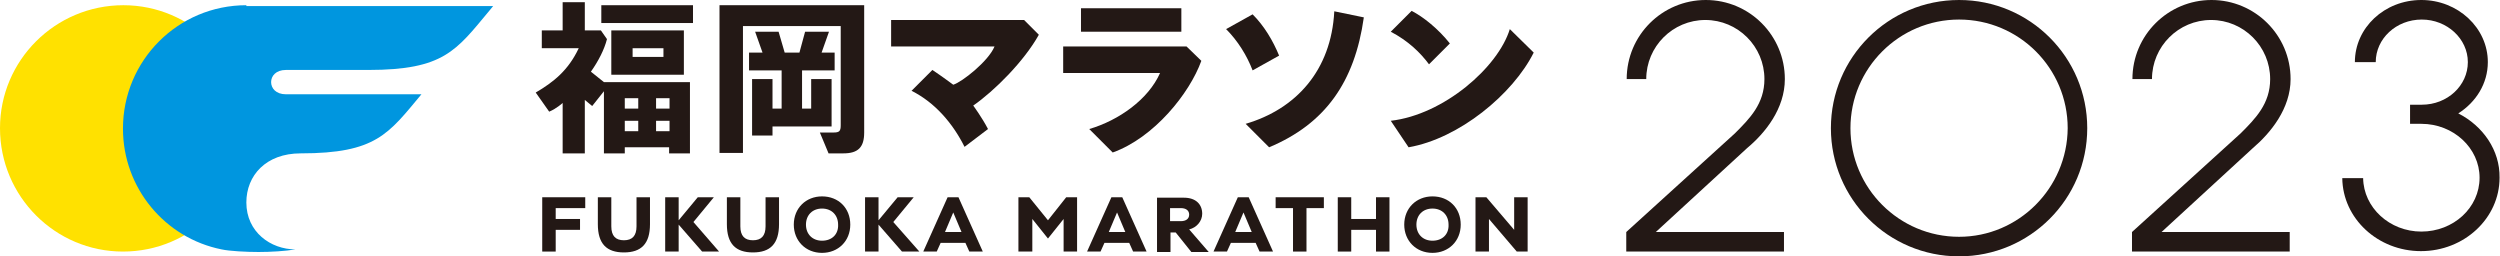
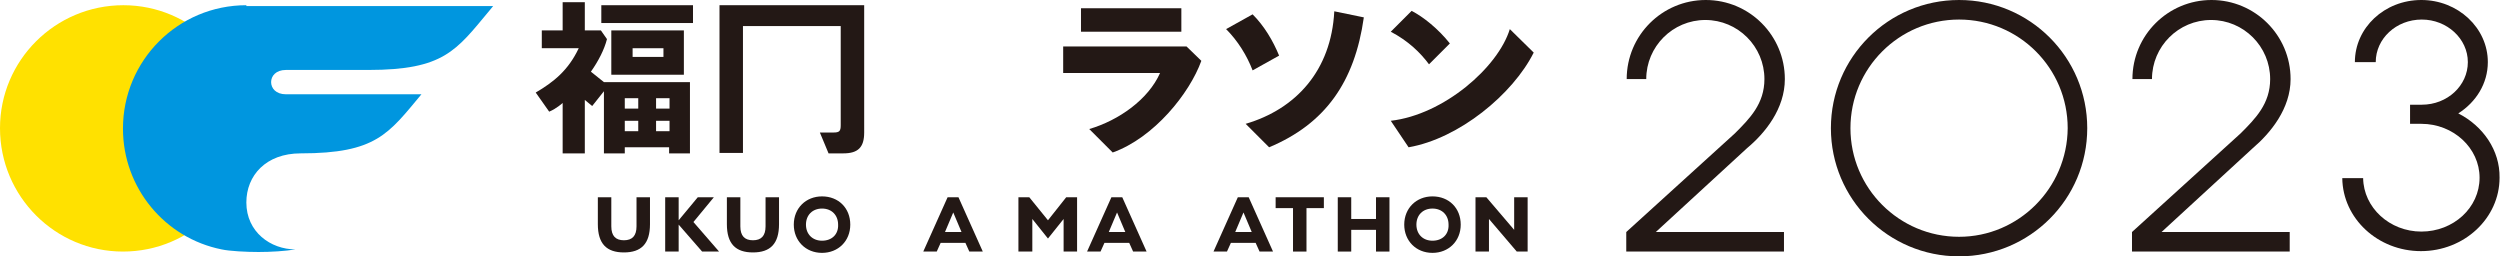
<svg xmlns="http://www.w3.org/2000/svg" version="1.1" id="レイヤー_1" x="0px" y="0px" viewBox="0 0 575.4 59" style="enable-background:new 0 0 575.4 59;" xml:space="preserve">
  <style type="text/css">
	.st0{fill:#FFE100;}
	.st1{fill:#0096DF;}
	.st2{fill:#231815;}
</style>
  <g>
    <path class="st0" d="M56.7,29.5c0,15.7-12.7,28.4-28.4,28.4C12.7,57.9,0,45.2,0,29.5C0,13.9,12.7,1.2,28.4,1.2   C44,1.2,56.7,13.9,56.7,29.5" />
    <path class="st1" d="M56.7,1.2c-15.7,0-28.4,12.7-28.4,28.4c0,13.7,9.7,25.2,22.7,27.8c1.8,0.4,5.7,0.6,8.5,0.6   c2.8,0,6.2-0.2,8.5-0.6c-5.7,0-11.3-4-11.3-10.8c0-6.2,4.5-11.3,12.5-11.3c17.4,0,20.2-4.5,27.8-13.6H65.8c-2.3,0-3.4-1.4-3.4-2.8   c0-1.4,1.1-2.8,3.4-2.8h19c17.4,0,20.2-4.5,27.8-13.6l0.9-1.1H56.7z" />
    <rect x="138.4" y="1.2" class="st2" width="21.1" height="4.1" />
    <path class="st2" d="M140.7,17.2h16.7V7h-16.7V17.2z M152.7,13.1h-7.1v-2h7.1V13.1z" />
    <path class="st2" d="M136,16.5c1.7-2.4,3.1-5.1,3.7-7.5l-1.4-2h-3.7V0.5h-5.1V7h-4.8v4.1h8.5c-2.4,5.1-5.8,7.8-9.9,10.2l3.1,4.4   c1.7-0.7,3.1-2,3.1-2v11.6h5.1V23l1.7,1.4l2.7-3.4v14.3h4.8v-1.4H154v1.4h4.8V18.9H139L136,16.5z M151,22.6h3.1V25H151V22.6z    M151,27.8h3.1v2.4H151V27.8z M143.8,22.6h3.1V25h-3.1V22.6z M143.8,27.8h3.1v2.4h-3.1V27.8z" />
    <path class="st2" d="M165.6,1.2v34h5.4V6h22.5v22.8c0,1.4-0.3,1.7-1.7,1.7l-3.1,0l2,4.8h3.4c3.4,0,4.8-1.4,4.8-4.8V1.2H165.6z" />
-     <polygon class="st2" points="191.4,18.2 186.7,18.2 186.7,25 184.6,25 184.6,16.2 192.1,16.2 192.1,12.1 189.1,12.1 190.8,7.3    185.3,7.3 184,12.1 180.6,12.1 179.2,7.3 173.8,7.3 175.5,12.1 172.4,12.1 172.4,16.2 179.9,16.2 179.9,25 177.8,25 177.8,18.2    173.1,18.2 173.1,31.2 177.8,31.2 177.8,29.1 191.4,29.1  " />
-     <path class="st2" d="M239.1,8l-3.4-3.4h-30.6v6.1h23.8c-1.4,3.4-7.5,8.2-9.5,8.8c0,0-2.7-2-4.8-3.4l-4.8,4.8   c5.4,2.7,9.5,7.5,12.2,12.9l5.4-4.1c-1.4-2.7-3.4-5.4-3.4-5.4C228.9,20.9,235.7,14.1,239.1,8" />
    <rect x="248.8" y="1.9" class="st2" width="23.1" height="5.4" />
    <path class="st2" d="M273.1,10.7h-28.4v6.1H267c-2.7,6.1-9.5,10.9-16.3,12.9l5.4,5.4c9.5-3.4,17.7-13.6,20.4-21.1L273.1,10.7z" />
    <path class="st2" d="M294.4,12.8c-1.4-3.4-3.4-6.8-6.1-9.5l-6.1,3.4c2.7,2.7,4.8,6.1,6.1,9.5L294.4,12.8z" />
    <path class="st2" d="M307.1,2.6c-0.7,13.6-8.8,22.5-20.4,25.9l5.4,5.4c12.9-5.4,19.7-15,21.8-29.9L307.1,2.6z" />
    <path class="st2" d="M328.9,14.8l4.8-4.8c-2.7-3.4-6.1-6.1-8.8-7.5l-4.8,4.8C324.1,9.4,326.9,12.1,328.9,14.8" />
    <path class="st2" d="M347.5,6.7c-2.7,8.8-15.2,19.7-27.4,21.1l4.1,6.1c11.6-2,24-12.2,28.8-21.8L347.5,6.7z" />
    <polygon class="st2" points="293.6,45.4 293.6,47.9 297.6,47.9 297.6,57.9 300.7,57.9 300.7,47.9 304.7,47.9 304.7,45.4  " />
    <polygon class="st2" points="316.7,45.4 316.7,50.4 311,50.4 311,45.4 307.9,45.4 307.9,57.9 311,57.9 311,52.9 316.7,52.9    316.7,57.9 319.8,57.9 319.8,45.4  " />
-     <path class="st2" d="M273.7,52.8c1.7-0.4,3-1.9,3-3.6c0-2.2-1.5-3.7-4.2-3.7h-6.2v12.5h3.1v-4.5h1.2l3.6,4.5h4L273.7,52.8z    M271.8,50.9h-2.5v-3h2.5c1.1,0,1.9,0.5,1.9,1.5C273.7,50.4,272.9,50.9,271.8,50.9" />
    <polygon class="st2" points="348.5,45.4 348.5,52.9 342.1,45.4 339.6,45.4 339.6,57.9 342.7,57.9 342.7,50.4 349.1,57.9    351.6,57.9 351.6,45.4  " />
    <polygon class="st2" points="245.4,45.4 241.2,50.7 236.9,45.4 234.4,45.4 234.4,57.9 237.6,57.9 237.6,50.4 241.2,54.9    244.8,50.4 244.8,57.9 247.9,57.9 247.9,45.4  " />
    <path class="st2" d="M329.7,45.2c-3.7,0-6.5,2.7-6.5,6.5c0,3.7,2.7,6.5,6.5,6.5c3.7,0,6.5-2.7,6.5-6.5   C336.2,47.9,333.5,45.2,329.7,45.2 M329.7,55.4c-2.2,0-3.7-1.5-3.7-3.7c0-2.2,1.5-3.7,3.7-3.7c2.2,0,3.7,1.5,3.7,3.7   C333.5,53.9,332,55.4,329.7,55.4" />
    <path class="st2" d="M287.4,45.4h-2.5l-5.6,12.5h3.1l0.9-2h5.7l0.9,2h3.1L287.4,45.4z M284.3,53.4l1.9-4.5l1.9,4.5H284.3z" />
    <path class="st2" d="M258.3,45.4h-2.5l-5.6,12.5h3.1l0.9-2h5.7l0.9,2h3.1L258.3,45.4z M255.2,53.4l1.9-4.5l1.9,4.5H255.2z" />
-     <polygon class="st2" points="134.7,47.9 134.7,45.4 124.8,45.4 124.8,57.9 127.9,57.9 127.9,52.9 133.5,52.9 133.5,50.4    127.9,50.4 127.9,47.9  " />
    <polygon class="st2" points="159.6,51.1 164.3,45.4 160.6,45.4 156.2,50.7 156.2,45.4 153.1,45.4 153.1,57.9 156.2,57.9    156.2,51.7 161.6,57.9 165.5,57.9  " />
    <path class="st2" d="M146.5,45.4v6.7c0,2.2-1,3.2-2.9,3.2c-1.9,0-2.9-1-2.9-3.2v-6.7h-3.1v6.2c0,4.5,2,6.5,6,6.5c4,0,6-2,6-6.5   v-6.2H146.5z" />
    <path class="st2" d="M189.2,45.2c-3.7,0-6.5,2.7-6.5,6.5c0,3.7,2.7,6.5,6.5,6.5c3.7,0,6.5-2.7,6.5-6.5   C195.7,47.9,193,45.2,189.2,45.2 M189.2,55.4c-2.2,0-3.7-1.5-3.7-3.7c0-2.2,1.5-3.7,3.7-3.7c2.2,0,3.7,1.5,3.7,3.7   C193,53.9,191.5,55.4,189.2,55.4" />
    <path class="st2" d="M176.2,45.4v6.7c0,2.2-1,3.2-2.9,3.2c-1.9,0-2.9-1-2.9-3.2v-6.7h-3.1v6.2c0,4.5,2,6.5,6,6.5c4,0,6-2,6-6.5   v-6.2H176.2z" />
-     <polygon class="st2" points="205.6,51.1 210.3,45.4 206.6,45.4 202.2,50.7 202.2,45.4 199.1,45.4 199.1,57.9 202.2,57.9    202.2,51.7 207.6,57.9 211.6,57.9  " />
    <path class="st2" d="M220.6,45.4h-2.5l-5.6,12.5h3.1l0.9-2h5.7l0.9,2h3.1L220.6,45.4z M217.5,53.4l1.9-4.5l1.9,4.5H217.5z" />
    <path class="st2" d="M450.9,0c-16.3,0-29.5,13.2-29.5,29.5S434.6,59,450.9,59c16.3,0,29.5-13.2,29.5-29.5S467.2,0,450.9,0    M450.9,54.5c-13.8,0-25-11.2-25-25c0-13.8,11.2-25,25-25c13.8,0,25,11.2,25,25C475.8,43.3,464.6,54.5,450.9,54.5" />
    <path class="st2" d="M410.8,18.2c0-10-8.1-18.2-18.2-18.2c-10,0-18.2,8.1-18.2,18.2h4.5c0-7.5,6.1-13.6,13.6-13.6   c7.5,0,13.6,6.1,13.6,13.6c0,5.7-3.4,9.1-6.8,12.5l-25,22.7v4.5h36.3v-4.5h-29.5l21-19.3C406.3,30.6,410.8,25,410.8,18.2" />
    <path class="st2" d="M527.2,18.2C527.2,8.1,519,0,509,0c-10,0-18.2,8.1-18.2,18.2h4.5c0-7.5,6.1-13.6,13.6-13.6   c7.5,0,13.6,6.1,13.6,13.6c0,5.7-3.4,9.1-6.8,12.5l-25,22.7v4.5h36.3v-4.5h-29.5l21-19.3C522.6,30.6,527.2,25,527.2,18.2" />
    <path class="st2" d="M565.8,26.1c4.1-2.6,6.8-6.9,6.8-11.8c0-7.9-6.9-14.3-15.3-14.3c-8.5,0-15.3,6.4-15.3,14.3h4.8   c0-5.4,4.7-9.8,10.6-9.8c5.8,0,10.6,4.4,10.6,9.8c0,5.4-4.7,9.8-10.6,9.8h-2.4h-0.3v4.4h2.6h0c7.4,0,13.4,5.6,13.4,12.4   c0,6.9-6,12.4-13.4,12.4c-7.3,0-13.3-5.5-13.4-12.3h-4.8c0.1,9.3,8.2,16.8,18.1,16.8c10,0,18.1-7.6,18.1-16.9   C575.4,34.6,571.5,29,565.8,26.1" />
  </g>
</svg>